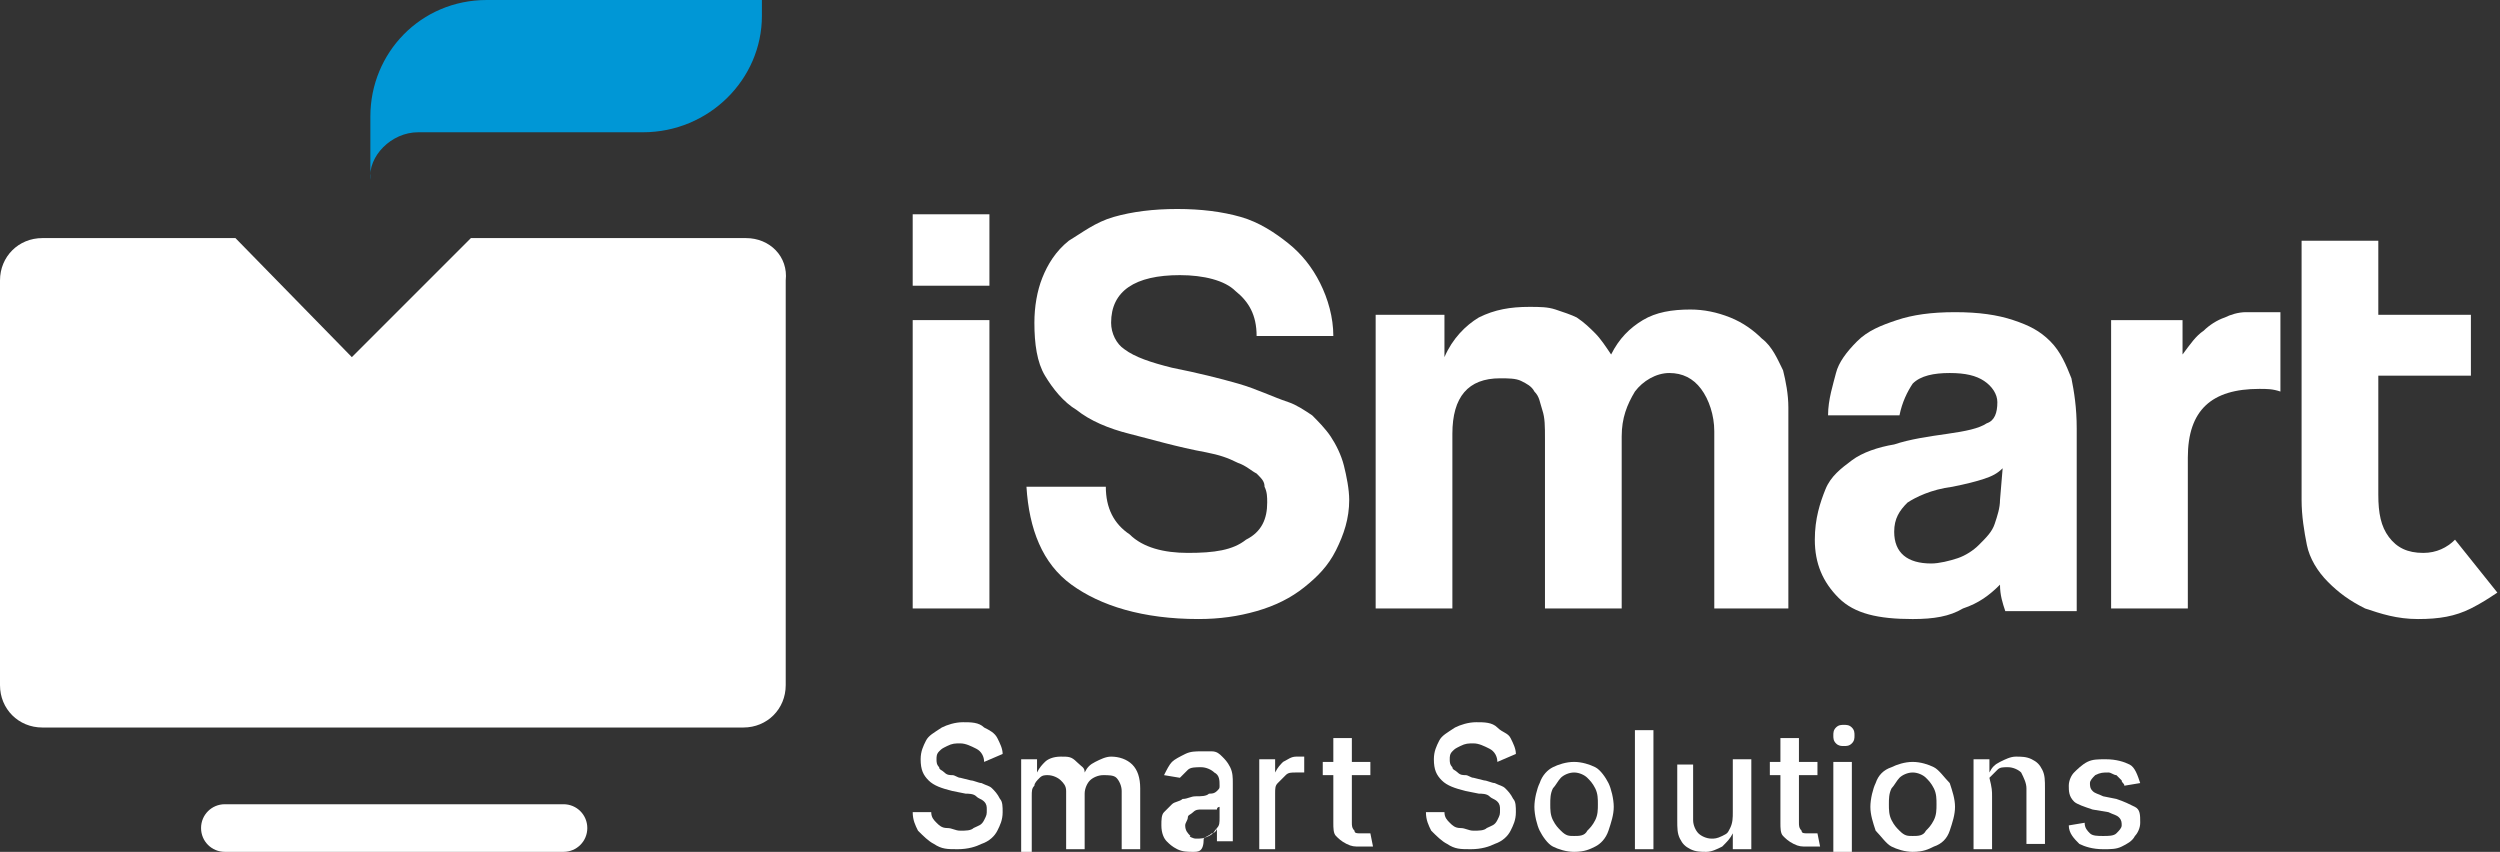
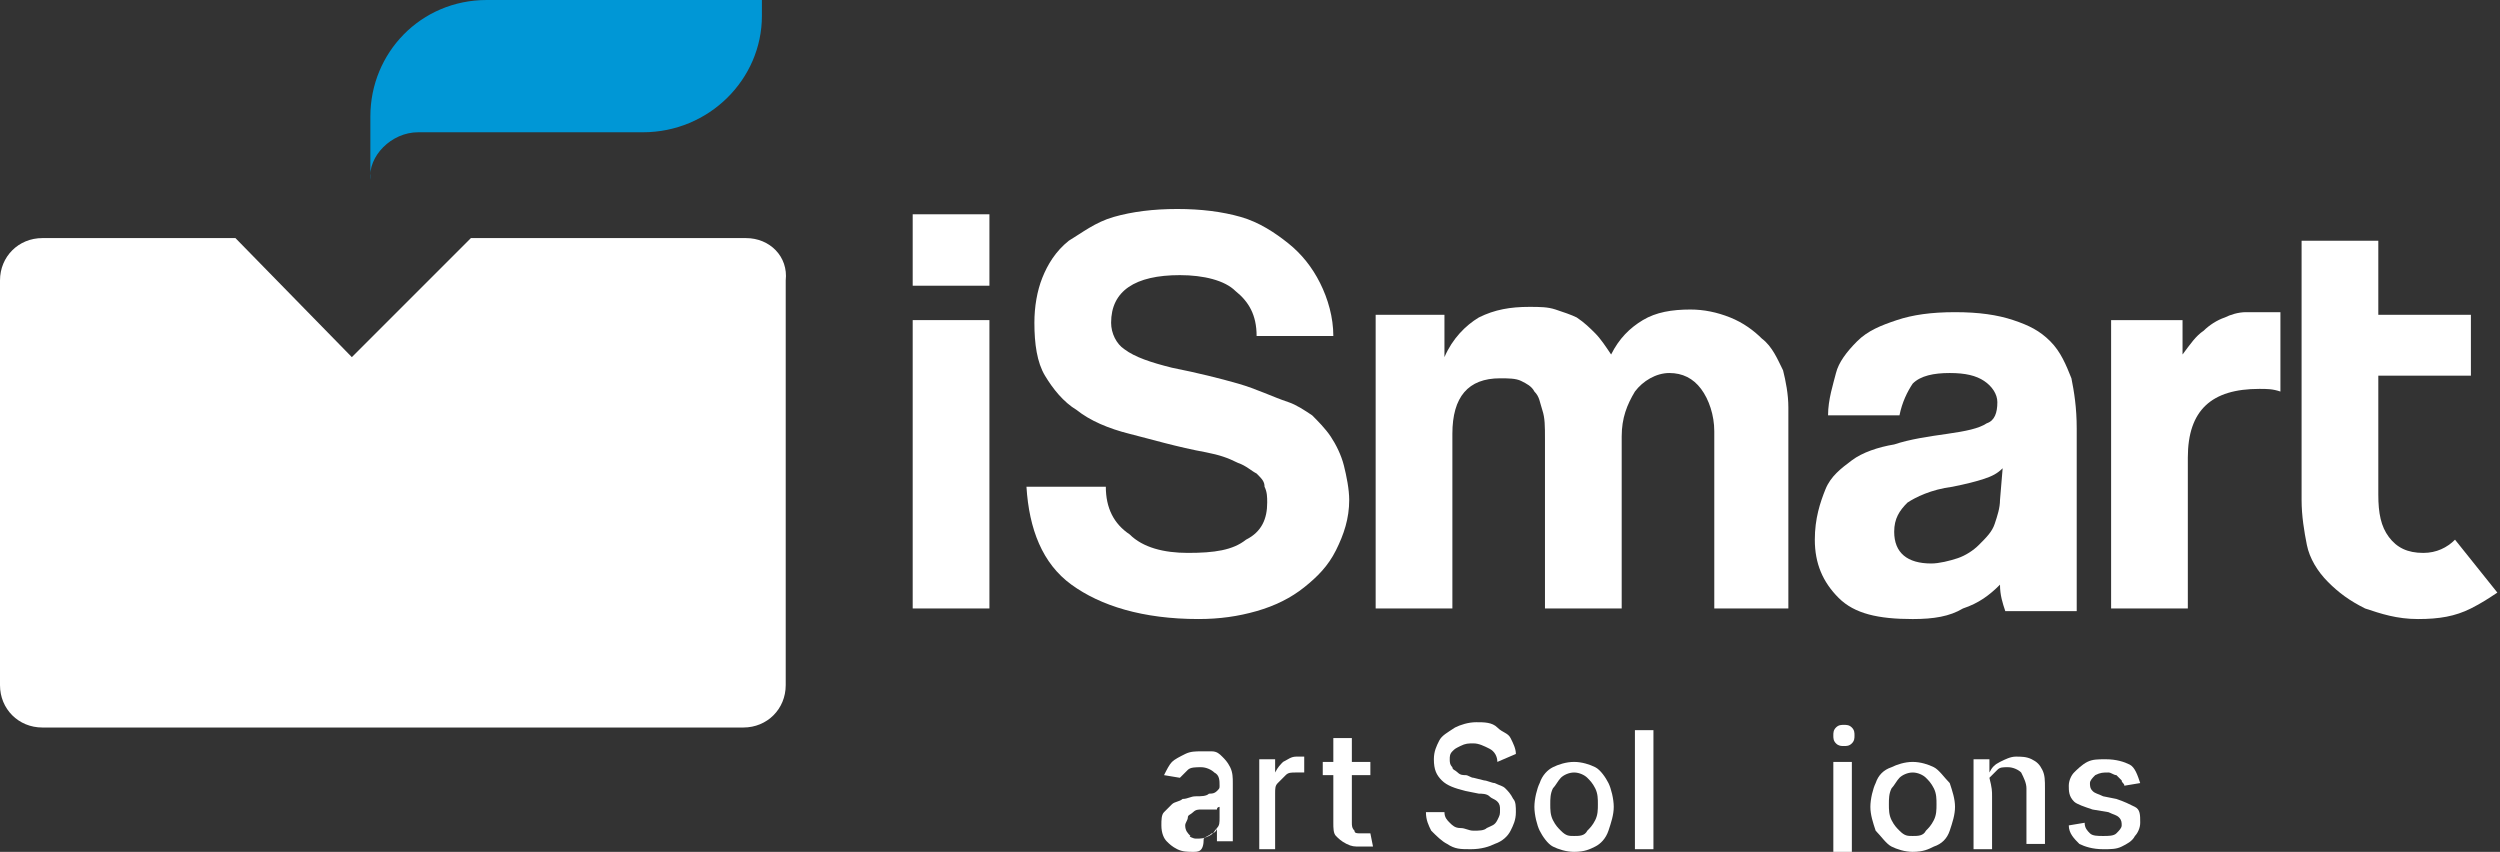
<svg xmlns="http://www.w3.org/2000/svg" version="1.1" id="Layer_2_00000132088043238965433130000009580944218222762418_" x="0px" y="0px" viewBox="0 0 94.5 32.2" style="enable-background:new 0 0 94.5 32.2;" xml:space="preserve">
  <rect x="0" y="0" width="94.5" height="32.2" fill="#333333" stroke="none" />
  <style type="text/css">
	.st0{fill:#FFFFFF;}
	.st1{fill:#0097D6;}
</style>
  <g id="Layer_1-2">
    <g>
      <path class="st0" d="M28.2,9H17.8l-4.5,4.5L8.9,9H1.6C0.7,9,0,9.7,0,10.6v15.3c0,0.9,0.7,1.6,1.6,1.6h26.5c0.9,0,1.6-0.7,1.6-1.6    V10.6C29.8,9.7,29.1,9,28.2,9" />
      <path class="st1" d="M15.8,5h8.5c2.5,0,4.5-2,4.5-4.4V0H18.4c-2.5,0-4.4,2-4.4,4.4v2.4C13.9,5.9,14.8,5,15.8,5" />
-       <path class="st0" d="M21.3,30.4H8.5c-0.5,0-0.9,0.4-0.9,0.9s0.4,0.9,0.9,0.9h12.8c0.5,0,0.9-0.4,0.9-0.9S21.8,30.4,21.3,30.4" />
      <path class="st0" d="M34.5,10.8h2.9V8.1h-2.9V10.8z M34.5,23h2.9V12.1h-2.9V23z" />
      <path class="st0" d="M50.8,17.6c-0.1-0.4-0.3-0.8-0.5-1.1c-0.2-0.3-0.5-0.6-0.7-0.8c-0.3-0.2-0.6-0.4-0.9-0.5    c-0.6-0.2-1.2-0.5-1.9-0.7c-0.7-0.2-1.5-0.4-2.5-0.6c-0.8-0.2-1.4-0.4-1.8-0.7C42.2,13,42,12.6,42,12.2c0-1.2,0.9-1.8,2.6-1.8    c0.9,0,1.7,0.2,2.1,0.6c0.5,0.4,0.8,0.9,0.8,1.7h2.9c0-0.7-0.2-1.4-0.5-2c-0.3-0.6-0.7-1.1-1.2-1.5c-0.5-0.4-1.1-0.8-1.8-1    c-0.7-0.2-1.5-0.3-2.4-0.3s-1.7,0.1-2.4,0.3c-0.7,0.2-1.2,0.6-1.7,0.9c-0.5,0.4-0.8,0.9-1,1.4c-0.2,0.5-0.3,1.1-0.3,1.7    c0,0.8,0.1,1.5,0.4,2c0.3,0.5,0.7,1,1.2,1.3c0.5,0.4,1.2,0.7,2,0.9c0.8,0.2,1.8,0.5,2.9,0.7c0.5,0.1,0.8,0.2,1.2,0.4    c0.3,0.1,0.5,0.3,0.7,0.4c0.2,0.2,0.3,0.3,0.3,0.5c0.1,0.2,0.1,0.4,0.1,0.6c0,0.6-0.2,1.1-0.8,1.4c-0.5,0.4-1.2,0.5-2.2,0.5    c-0.9,0-1.7-0.2-2.2-0.7c-0.6-0.4-0.9-1-0.9-1.8h-3c0.1,1.6,0.6,2.9,1.7,3.7c1.1,0.8,2.7,1.3,4.8,1.3c0.8,0,1.5-0.1,2.2-0.3    c0.7-0.2,1.3-0.5,1.8-0.9c0.5-0.4,0.9-0.8,1.2-1.4c0.3-0.6,0.5-1.2,0.5-1.9C51,18.5,50.9,18,50.8,17.6" />
      <path class="st0" d="M67.4,14c-0.2-0.4-0.4-0.9-0.8-1.2c-0.3-0.3-0.7-0.6-1.2-0.8c-0.5-0.2-1-0.3-1.5-0.3c-0.7,0-1.3,0.1-1.8,0.4    c-0.5,0.3-0.9,0.7-1.2,1.3c-0.2-0.3-0.4-0.6-0.6-0.8s-0.4-0.4-0.7-0.6c-0.2-0.1-0.5-0.2-0.8-0.3c-0.3-0.1-0.6-0.1-1-0.1    c-0.7,0-1.3,0.1-1.9,0.4c-0.5,0.3-1,0.8-1.3,1.5v-1.6H52V23h2.9v-6.6c0-1.4,0.6-2.1,1.8-2.1c0.3,0,0.6,0,0.8,0.1    c0.2,0.1,0.4,0.2,0.5,0.4c0.2,0.2,0.2,0.4,0.3,0.7c0.1,0.3,0.1,0.6,0.1,1.1V23h2.9v-6.5c0-0.7,0.2-1.2,0.5-1.7    c0.3-0.4,0.8-0.7,1.3-0.7s0.9,0.2,1.2,0.6c0.3,0.4,0.5,1,0.5,1.6V23h2.8v-7.6C67.6,14.9,67.5,14.4,67.4,14" />
      <path class="st0" d="M78.3,14.3c-0.2-0.5-0.4-1-0.8-1.4c-0.4-0.4-0.8-0.6-1.4-0.8c-0.6-0.2-1.3-0.3-2.2-0.3s-1.6,0.1-2.2,0.3    c-0.6,0.2-1.1,0.4-1.5,0.8c-0.4,0.4-0.7,0.8-0.8,1.2s-0.3,1-0.3,1.6h2.7c0.1-0.5,0.3-0.9,0.5-1.2c0.3-0.3,0.8-0.4,1.4-0.4    c0.6,0,1,0.1,1.3,0.3c0.3,0.2,0.5,0.5,0.5,0.8c0,0.4-0.1,0.7-0.4,0.8c-0.3,0.2-0.8,0.3-1.5,0.4c-0.7,0.1-1.4,0.2-2,0.4    c-0.6,0.1-1.2,0.3-1.6,0.6c-0.4,0.3-0.8,0.6-1,1.1c-0.2,0.5-0.4,1.1-0.4,1.9c0,0.9,0.3,1.6,0.9,2.2c0.6,0.6,1.5,0.8,2.8,0.8    c0.8,0,1.4-0.1,1.9-0.4c0.6-0.2,1-0.5,1.4-0.9c0,0.4,0.1,0.7,0.2,1h2.7v-6.9C78.5,15.4,78.4,14.8,78.3,14.3 M75.6,18.9    c0,0.3-0.1,0.6-0.2,0.9c-0.1,0.3-0.3,0.5-0.6,0.8c-0.2,0.2-0.5,0.4-0.8,0.5c-0.3,0.1-0.7,0.2-1,0.2c-0.9,0-1.4-0.4-1.4-1.2    c0-0.5,0.2-0.8,0.5-1.1c0.3-0.2,0.9-0.5,1.7-0.6c0.5-0.1,0.9-0.2,1.2-0.3s0.5-0.2,0.7-0.4L75.6,18.9L75.6,18.9z" />
      <path class="st0" d="M85.8,11.8c-0.3,0-0.6,0-0.9,0c-0.3,0-0.6,0.1-0.8,0.2c-0.3,0.1-0.6,0.3-0.8,0.5c-0.3,0.2-0.5,0.5-0.8,0.9    v-1.3h-2.7V23h2.9v-5.7c0-1.8,0.9-2.6,2.7-2.6c0.3,0,0.5,0,0.8,0.1v-3L85.8,11.8L85.8,11.8z" />
      <path class="st0" d="M92.8,20.4c-0.3,0.3-0.7,0.5-1.2,0.5c-0.6,0-1-0.2-1.3-0.6c-0.3-0.4-0.4-0.9-0.4-1.6v-4.5h3.5v-2.3h-3.5V9.1    h-2.9v9.8c0,0.6,0.1,1.2,0.2,1.7s0.4,1,0.8,1.4c0.4,0.4,0.8,0.7,1.4,1c0.6,0.2,1.2,0.4,2,0.4s1.4-0.1,2-0.4c0.4-0.2,0.7-0.4,1-0.6    L92.8,20.4L92.8,20.4z" />
-       <path class="st0" d="M37.2,28.8c0-0.2-0.1-0.4-0.3-0.5c-0.2-0.1-0.4-0.2-0.6-0.2c-0.2,0-0.3,0-0.5,0.1s-0.2,0.1-0.3,0.2    s-0.1,0.2-0.1,0.3c0,0.1,0,0.2,0.1,0.3c0,0.1,0.1,0.1,0.2,0.2s0.2,0.1,0.3,0.1c0.1,0,0.2,0.1,0.3,0.1l0.4,0.1    c0.1,0,0.3,0.1,0.4,0.1c0.2,0.1,0.3,0.1,0.4,0.2c0.1,0.1,0.2,0.2,0.3,0.4c0.1,0.1,0.1,0.3,0.1,0.5c0,0.3-0.1,0.5-0.2,0.7    s-0.3,0.4-0.6,0.5c-0.2,0.1-0.5,0.2-0.9,0.2s-0.6,0-0.9-0.2c-0.2-0.1-0.4-0.3-0.6-0.5c-0.1-0.2-0.2-0.4-0.2-0.7h0.7    c0,0.2,0.1,0.3,0.2,0.4s0.2,0.2,0.4,0.2s0.3,0.1,0.5,0.1c0.2,0,0.4,0,0.5-0.1c0.2-0.1,0.3-0.1,0.4-0.3s0.1-0.2,0.1-0.4    c0-0.1,0-0.2-0.1-0.3c-0.1-0.1-0.2-0.1-0.3-0.2s-0.3-0.1-0.4-0.1l-0.5-0.1c-0.4-0.1-0.7-0.2-0.9-0.4s-0.3-0.4-0.3-0.8    c0-0.3,0.1-0.5,0.2-0.7s0.3-0.3,0.6-0.5c0.2-0.1,0.5-0.2,0.8-0.2s0.6,0,0.8,0.2c0.2,0.1,0.4,0.2,0.5,0.4s0.2,0.4,0.2,0.6    L37.2,28.8L37.2,28.8z" />
-       <path class="st0" d="M38.6,32.1v-3.4h0.6v0.5h0c0.1-0.2,0.2-0.3,0.3-0.4s0.3-0.2,0.6-0.2s0.4,0,0.6,0.2s0.3,0.2,0.3,0.4h0    c0.1-0.2,0.2-0.3,0.4-0.4c0.2-0.1,0.4-0.2,0.6-0.2c0.3,0,0.6,0.1,0.8,0.3s0.3,0.5,0.3,0.9v2.3h-0.7v-2.2c0-0.2-0.1-0.4-0.2-0.5    c-0.1-0.1-0.3-0.1-0.5-0.1c-0.2,0-0.4,0.1-0.5,0.2c-0.1,0.1-0.2,0.3-0.2,0.5v2.1h-0.7v-2.2c0-0.2-0.1-0.3-0.2-0.4    c-0.1-0.1-0.3-0.2-0.5-0.2c-0.1,0-0.2,0-0.3,0.1s-0.2,0.2-0.2,0.3c-0.1,0.1-0.1,0.2-0.1,0.4v2.1H38.6L38.6,32.1z" />
      <path class="st0" d="M45.1,32.2c-0.2,0-0.4,0-0.6-0.1c-0.2-0.1-0.3-0.2-0.4-0.3s-0.2-0.3-0.2-0.6c0-0.2,0-0.4,0.1-0.5    c0.1-0.1,0.2-0.2,0.3-0.3c0.1-0.1,0.3-0.1,0.4-0.2c0.2,0,0.3-0.1,0.5-0.1c0.2,0,0.4,0,0.5-0.1c0.1,0,0.2,0,0.3-0.1    s0.1-0.1,0.1-0.2l0,0c0-0.2,0-0.4-0.2-0.5c-0.1-0.1-0.3-0.2-0.5-0.2s-0.4,0-0.5,0.1c-0.1,0.1-0.2,0.2-0.3,0.3l-0.6-0.1    c0.1-0.2,0.2-0.4,0.3-0.5s0.3-0.2,0.5-0.3c0.2-0.1,0.4-0.1,0.6-0.1c0.1,0,0.3,0,0.4,0c0.2,0,0.3,0.1,0.4,0.2    c0.1,0.1,0.2,0.2,0.3,0.4s0.1,0.4,0.1,0.6v2.2h-0.6v-0.5h0c0,0.1-0.1,0.2-0.2,0.2c-0.1,0.1-0.2,0.1-0.3,0.2    C45.5,32.2,45.3,32.2,45.1,32.2 M45.2,31.7c0.2,0,0.3,0,0.5-0.1s0.2-0.2,0.3-0.3s0.1-0.2,0.1-0.4v-0.4c0,0-0.1,0-0.1,0.1    c-0.1,0-0.1,0-0.2,0c-0.1,0-0.2,0-0.2,0s-0.2,0-0.2,0c-0.1,0-0.2,0-0.3,0.1s-0.2,0.1-0.2,0.2s-0.1,0.2-0.1,0.3    c0,0.2,0.1,0.3,0.2,0.4C44.9,31.6,45.1,31.7,45.2,31.7" />
      <path class="st0" d="M47.6,32.1v-3.4h0.6v0.5h0c0.1-0.2,0.2-0.3,0.3-0.4c0.2-0.1,0.3-0.2,0.5-0.2c0,0,0.1,0,0.2,0s0.1,0,0.1,0v0.6    c0,0-0.1,0-0.1,0c-0.1,0-0.1,0-0.2,0c-0.2,0-0.3,0-0.4,0.1s-0.2,0.2-0.3,0.3s-0.1,0.2-0.1,0.4v2.1H47.6L47.6,32.1z" />
      <path class="st0" d="M51.8,29.3h-1.8v-0.5h1.8V29.3z M50.4,27.9h0.7v3.2c0,0.1,0,0.2,0.1,0.3c0,0.1,0.1,0.1,0.2,0.1    c0.1,0,0.1,0,0.2,0c0,0,0.1,0,0.1,0c0,0,0.1,0,0.1,0l0.1,0.5c0,0-0.1,0-0.2,0c-0.1,0-0.2,0-0.3,0c-0.2,0-0.3,0-0.5-0.1    c-0.2-0.1-0.3-0.2-0.4-0.3c-0.1-0.1-0.1-0.3-0.1-0.5L50.4,27.9L50.4,27.9z" />
      <path class="st0" d="M56.6,28.8c0-0.2-0.1-0.4-0.3-0.5s-0.4-0.2-0.6-0.2c-0.2,0-0.3,0-0.5,0.1s-0.2,0.1-0.3,0.2s-0.1,0.2-0.1,0.3    c0,0.1,0,0.2,0.1,0.3c0,0.1,0.1,0.1,0.2,0.2s0.2,0.1,0.3,0.1c0.1,0,0.2,0.1,0.3,0.1l0.4,0.1c0.1,0,0.3,0.1,0.4,0.1    c0.2,0.1,0.3,0.1,0.4,0.2c0.1,0.1,0.2,0.2,0.3,0.4c0.1,0.1,0.1,0.3,0.1,0.5c0,0.3-0.1,0.5-0.2,0.7s-0.3,0.4-0.6,0.5    c-0.2,0.1-0.5,0.2-0.9,0.2s-0.6,0-0.9-0.2c-0.2-0.1-0.4-0.3-0.6-0.5c-0.1-0.2-0.2-0.4-0.2-0.7h0.7c0,0.2,0.1,0.3,0.2,0.4    s0.2,0.2,0.4,0.2s0.3,0.1,0.5,0.1c0.2,0,0.4,0,0.5-0.1c0.2-0.1,0.3-0.1,0.4-0.3s0.1-0.2,0.1-0.4c0-0.1,0-0.2-0.1-0.3    c-0.1-0.1-0.2-0.1-0.3-0.2s-0.3-0.1-0.4-0.1l-0.5-0.1c-0.4-0.1-0.7-0.2-0.9-0.4s-0.3-0.4-0.3-0.8c0-0.3,0.1-0.5,0.2-0.7    s0.3-0.3,0.6-0.5c0.2-0.1,0.5-0.2,0.8-0.2s0.6,0,0.8,0.2s0.4,0.2,0.5,0.4s0.2,0.4,0.2,0.6L56.6,28.8L56.6,28.8z" />
      <path class="st0" d="M59.5,32.2c-0.3,0-0.6-0.1-0.8-0.2c-0.2-0.1-0.4-0.4-0.5-0.6S58,30.8,58,30.5s0.1-0.7,0.2-0.9    c0.1-0.3,0.3-0.5,0.5-0.6c0.2-0.1,0.5-0.2,0.8-0.2s0.6,0.1,0.8,0.2c0.2,0.1,0.4,0.4,0.5,0.6s0.2,0.6,0.2,0.9s-0.1,0.6-0.2,0.9    s-0.3,0.5-0.5,0.6C60.1,32.1,59.9,32.2,59.5,32.2 M59.5,31.6c0.2,0,0.4,0,0.5-0.2c0.1-0.1,0.2-0.2,0.3-0.4    c0.1-0.2,0.1-0.4,0.1-0.6s0-0.4-0.1-0.6c-0.1-0.2-0.2-0.3-0.3-0.4c-0.1-0.1-0.3-0.2-0.5-0.2s-0.4,0.1-0.5,0.2    c-0.1,0.1-0.2,0.3-0.3,0.4c-0.1,0.2-0.1,0.4-0.1,0.6s0,0.4,0.1,0.6s0.2,0.3,0.3,0.4C59.2,31.6,59.3,31.6,59.5,31.6" />
      <rect x="61.8" y="27.6" class="st0" width="0.7" height="4.5" />
-       <path class="st0" d="M65.5,30.7v-2h0.7v3.4h-0.7v-0.6h0c-0.1,0.2-0.2,0.3-0.4,0.5c-0.2,0.1-0.4,0.2-0.6,0.2c-0.2,0-0.4,0-0.6-0.1    c-0.2-0.1-0.3-0.2-0.4-0.4c-0.1-0.2-0.1-0.4-0.1-0.7v-2.1H64v2.1c0,0.2,0.1,0.4,0.2,0.5c0.1,0.1,0.3,0.2,0.5,0.2    c0.1,0,0.2,0,0.4-0.1s0.2-0.1,0.3-0.3C65.5,31.1,65.5,30.9,65.5,30.7" />
-       <path class="st0" d="M68.7,29.3h-1.8v-0.5h1.8V29.3z M67.3,27.9H68v3.2c0,0.1,0,0.2,0.1,0.3c0,0.1,0.1,0.1,0.2,0.1    c0.1,0,0.1,0,0.2,0c0.1,0,0.1,0,0.1,0c0,0,0.1,0,0.1,0l0.1,0.5c0,0-0.1,0-0.2,0c-0.1,0-0.2,0-0.3,0c-0.2,0-0.3,0-0.5-0.1    c-0.2-0.1-0.3-0.2-0.4-0.3c-0.1-0.1-0.1-0.3-0.1-0.5L67.3,27.9L67.3,27.9z" />
      <path class="st0" d="M69.7,28.2c-0.1,0-0.2,0-0.3-0.1s-0.1-0.2-0.1-0.3s0-0.2,0.1-0.3s0.2-0.1,0.3-0.1s0.2,0,0.3,0.1    c0.1,0.1,0.1,0.2,0.1,0.3s0,0.2-0.1,0.3S69.8,28.2,69.7,28.2 M69.4,28.8H70v3.4h-0.7V28.8z" />
      <path class="st0" d="M72.3,32.2c-0.3,0-0.6-0.1-0.8-0.2c-0.2-0.1-0.4-0.4-0.6-0.6c-0.1-0.3-0.2-0.6-0.2-0.9s0.1-0.7,0.2-0.9    c0.1-0.3,0.3-0.5,0.6-0.6c0.2-0.1,0.5-0.2,0.8-0.2s0.6,0.1,0.8,0.2c0.2,0.1,0.4,0.4,0.6,0.6c0.1,0.3,0.2,0.6,0.2,0.9    s-0.1,0.6-0.2,0.9s-0.3,0.5-0.6,0.6C72.9,32.1,72.7,32.2,72.3,32.2 M72.3,31.6c0.2,0,0.4,0,0.5-0.2c0.1-0.1,0.2-0.2,0.3-0.4    c0.1-0.2,0.1-0.4,0.1-0.6s0-0.4-0.1-0.6c-0.1-0.2-0.2-0.3-0.3-0.4c-0.1-0.1-0.3-0.2-0.5-0.2s-0.4,0.1-0.5,0.2    c-0.1,0.1-0.2,0.3-0.3,0.4c-0.1,0.2-0.1,0.4-0.1,0.6s0,0.4,0.1,0.6s0.2,0.3,0.3,0.4C72,31.6,72.1,31.6,72.3,31.6" />
      <path class="st0" d="M75.3,30.1v2h-0.7v-3.4h0.6v0.5h0c0.1-0.2,0.2-0.3,0.4-0.4c0.2-0.1,0.4-0.2,0.6-0.2c0.2,0,0.4,0,0.6,0.1    c0.2,0.1,0.3,0.2,0.4,0.4c0.1,0.2,0.1,0.4,0.1,0.7v2.1h-0.7v-2.1c0-0.2-0.1-0.4-0.2-0.6c-0.1-0.1-0.3-0.2-0.5-0.2    c-0.2,0-0.3,0-0.4,0.1s-0.2,0.2-0.3,0.3C75.3,29.8,75.3,29.9,75.3,30.1" />
      <path class="st0" d="M80.9,29.6l-0.6,0.1c0-0.1-0.1-0.1-0.1-0.2c-0.1-0.1-0.1-0.1-0.2-0.2c-0.1,0-0.2-0.1-0.3-0.1    c-0.2,0-0.3,0-0.5,0.1c-0.1,0.1-0.2,0.2-0.2,0.3c0,0.1,0,0.2,0.1,0.3s0.2,0.1,0.4,0.2l0.5,0.1c0.3,0.1,0.5,0.2,0.7,0.3    s0.2,0.3,0.2,0.6c0,0.2-0.1,0.4-0.2,0.5c-0.1,0.2-0.3,0.3-0.5,0.4c-0.2,0.1-0.4,0.1-0.7,0.1c-0.4,0-0.7-0.1-0.9-0.2    c-0.2-0.2-0.4-0.4-0.4-0.7l0.6-0.1c0,0.2,0.1,0.3,0.2,0.4c0.1,0.1,0.3,0.1,0.5,0.1c0.2,0,0.4,0,0.5-0.1c0.1-0.1,0.2-0.2,0.2-0.3    c0-0.1,0-0.2-0.1-0.3s-0.2-0.1-0.4-0.2l-0.6-0.1c-0.3-0.1-0.6-0.2-0.7-0.3c-0.2-0.2-0.2-0.4-0.2-0.6c0-0.2,0.1-0.4,0.2-0.5    s0.3-0.3,0.5-0.4s0.4-0.1,0.7-0.1c0.4,0,0.7,0.1,0.9,0.2S80.8,29.3,80.9,29.6" />
    </g>
  </g>
</svg>